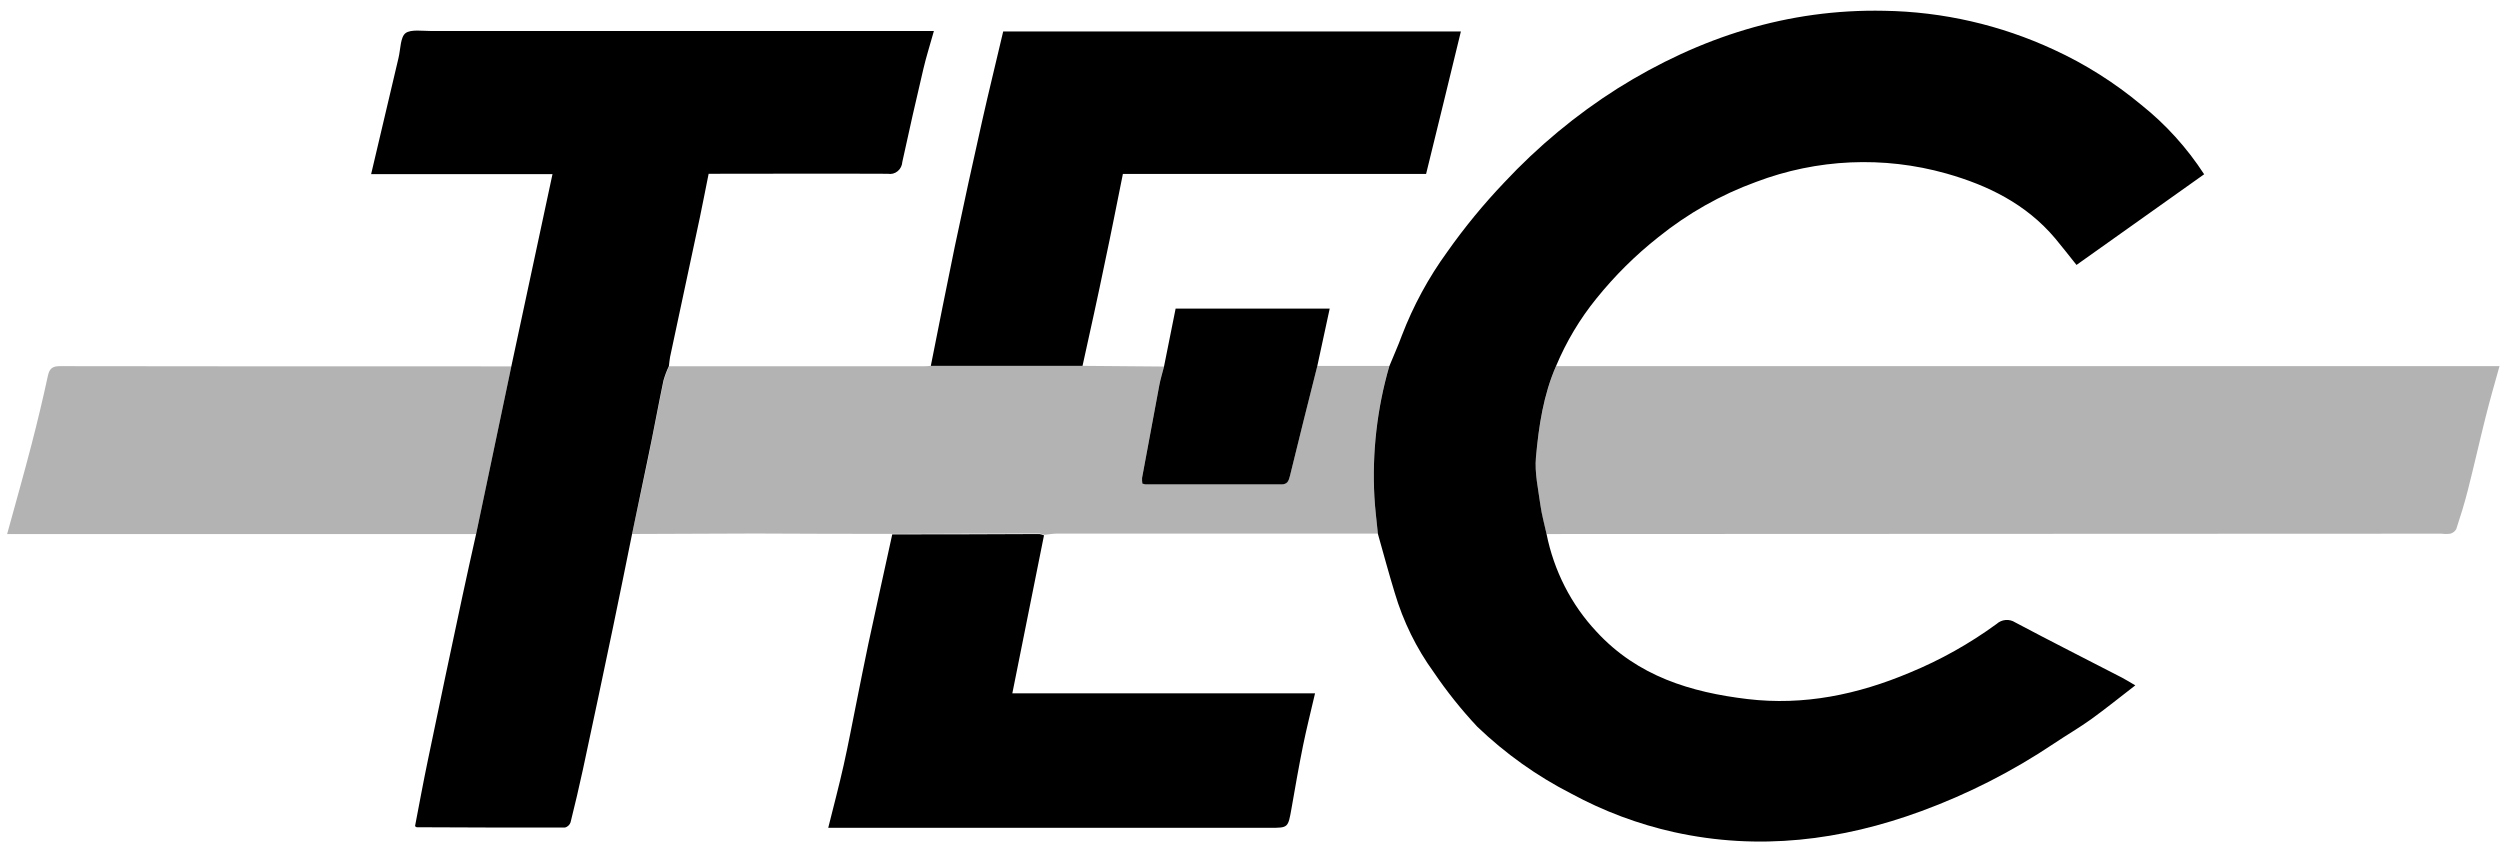
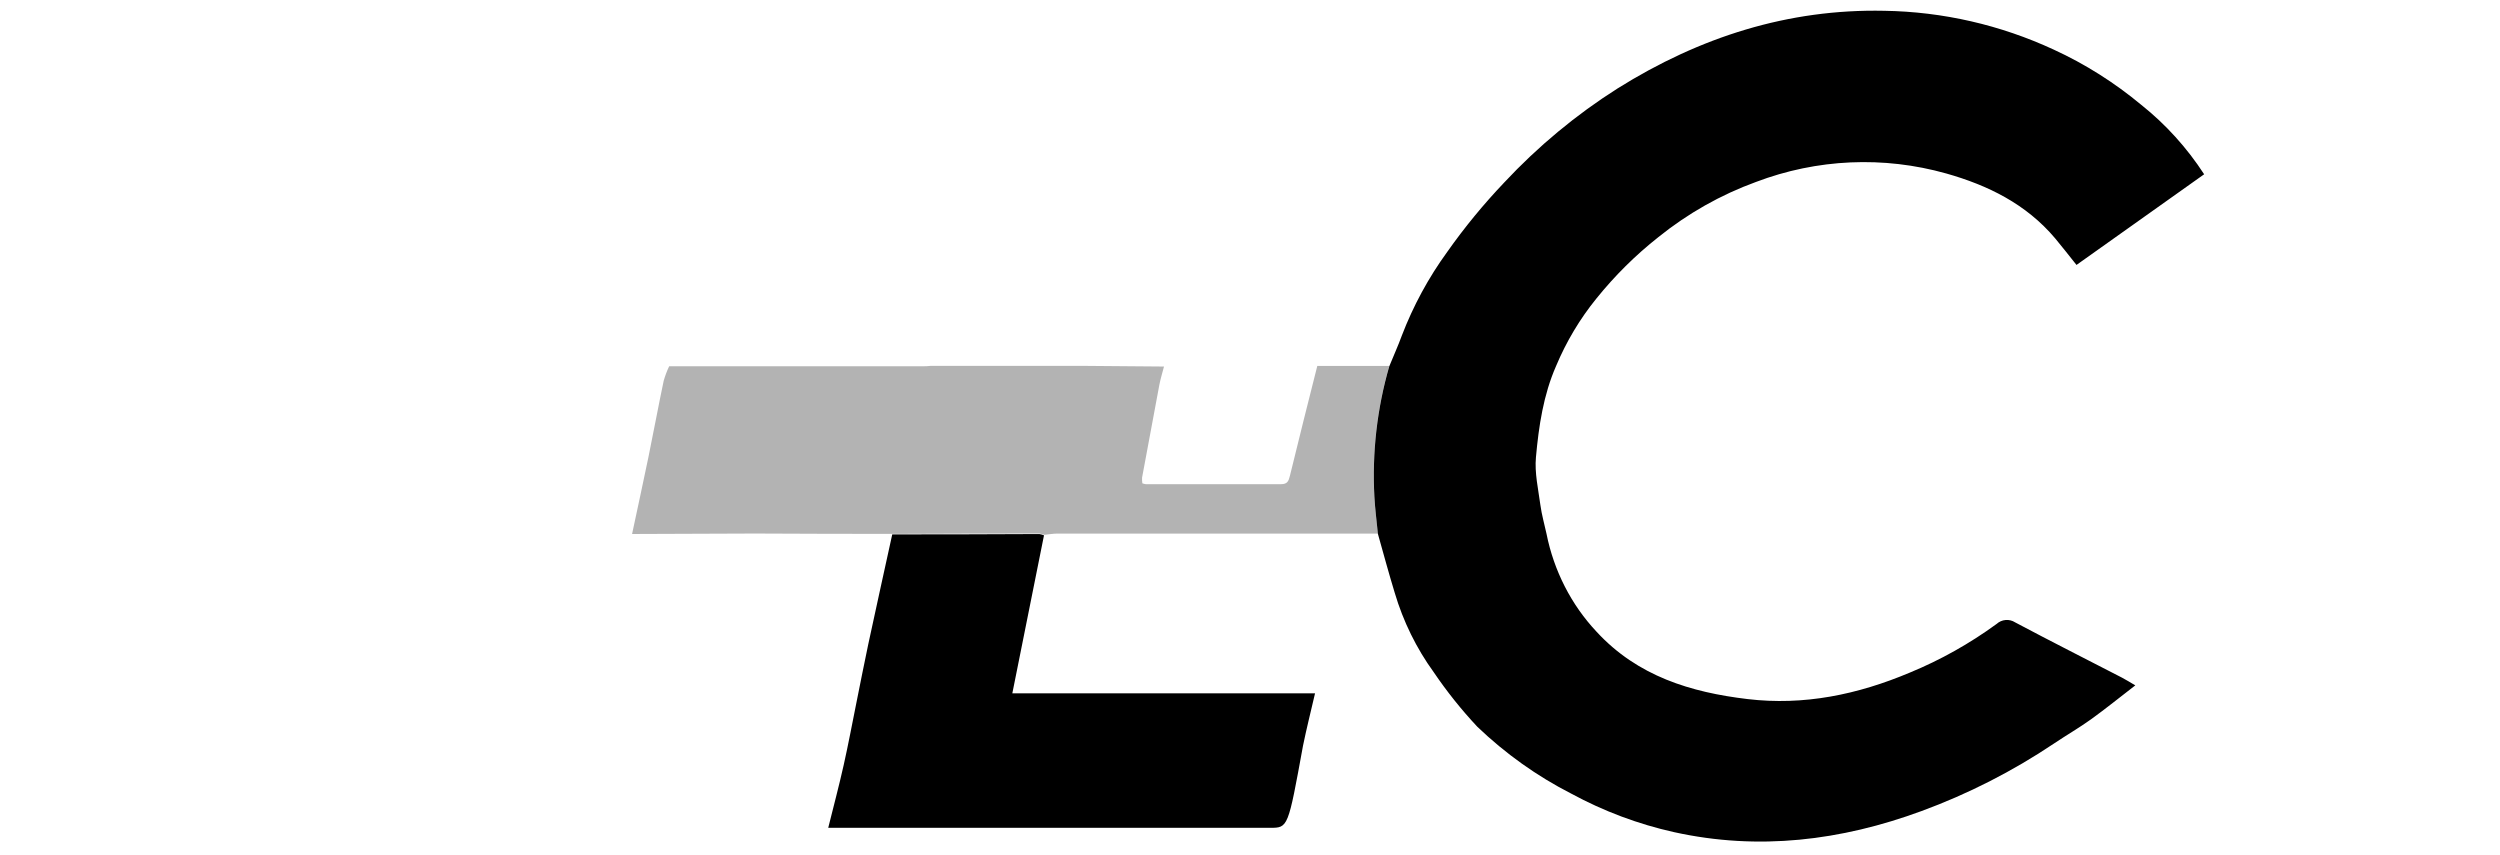
<svg xmlns="http://www.w3.org/2000/svg" width="117" height="40" viewBox="0 0 117 40" fill="none">
  <path d="M65.017 17.146C65.212 16.661 65.426 16.201 65.601 15.717C66.138 14.315 66.854 12.994 67.729 11.791C68.539 10.642 69.43 9.558 70.393 8.546C71.978 6.849 73.762 5.368 75.704 4.138C79.544 1.735 83.683 0.41 88.189 0.505C90.923 0.548 93.621 1.166 96.119 2.324C97.586 2.998 98.963 3.868 100.215 4.91C101.357 5.82 102.349 6.916 103.154 8.156L97.18 12.399C96.838 11.973 96.519 11.558 96.182 11.156C94.819 9.541 93.027 8.669 91.085 8.119C88.148 7.292 85.036 7.431 82.178 8.516C80.532 9.115 78.99 9.987 77.611 11.098C76.542 11.941 75.567 12.908 74.706 13.978C73.936 14.927 73.303 15.988 72.826 17.126C72.231 18.48 72.014 19.941 71.882 21.399C71.814 22.125 71.991 22.895 72.091 23.641C72.152 24.094 72.28 24.535 72.377 24.983C72.722 26.713 73.535 28.305 74.722 29.568C76.641 31.651 79.142 32.401 81.78 32.716C84.418 33.031 86.935 32.508 89.377 31.479C90.813 30.888 92.177 30.123 93.442 29.2C93.56 29.093 93.708 29.029 93.864 29.016C94.02 29.003 94.176 29.042 94.309 29.127C95.968 30.009 97.645 30.854 99.313 31.716C99.501 31.813 99.68 31.929 99.932 32.075C99.213 32.629 98.555 33.162 97.871 33.656C97.308 34.06 96.707 34.407 96.131 34.794C94.189 36.096 92.107 37.157 89.929 37.957C86.16 39.345 82.303 39.817 78.353 38.946C76.676 38.573 75.054 37.967 73.533 37.141C71.931 36.323 70.45 35.268 69.137 34.01C68.393 33.216 67.711 32.362 67.097 31.457C66.288 30.34 65.671 29.085 65.275 27.749C64.996 26.836 64.747 25.911 64.487 24.99C64.431 24.409 64.354 23.828 64.322 23.247C64.211 21.186 64.446 19.122 65.017 17.146Z" fill="black" />
-   <path d="M29.581 24.99C29.286 26.443 28.995 27.896 28.695 29.328C28.23 31.556 27.759 33.783 27.281 36.01C27.102 36.84 26.906 37.666 26.702 38.487C26.68 38.547 26.645 38.6 26.6 38.642C26.555 38.684 26.5 38.714 26.441 38.73C24.115 38.73 21.814 38.73 19.5 38.715C19.5 38.715 19.474 38.701 19.423 38.667C19.62 37.642 19.811 36.598 20.028 35.559C20.558 33.003 21.096 30.45 21.642 27.899C21.847 26.93 22.068 25.961 22.282 24.992C22.831 22.377 23.381 19.76 23.931 17.143C24.568 14.162 25.206 11.183 25.857 8.148H17.369L18.653 2.699C18.748 2.299 18.736 1.73 18.983 1.548C19.23 1.367 19.772 1.451 20.181 1.451C27.824 1.451 35.465 1.451 43.106 1.451H43.706C43.532 2.079 43.35 2.643 43.216 3.217C42.873 4.67 42.544 6.123 42.229 7.576C42.224 7.661 42.202 7.744 42.164 7.819C42.127 7.894 42.074 7.96 42.01 8.012C41.947 8.065 41.873 8.103 41.794 8.124C41.715 8.145 41.633 8.148 41.552 8.133C38.775 8.119 36 8.133 33.164 8.133C33.027 8.814 32.896 9.492 32.755 10.17C32.289 12.352 31.824 14.531 31.359 16.709C31.331 16.848 31.324 16.99 31.305 17.133C31.201 17.351 31.116 17.578 31.049 17.811C30.8 19.003 30.584 20.2 30.333 21.391C30.082 22.583 29.835 23.794 29.581 24.99Z" fill="black" />
-   <path opacity="0.3" d="M72.378 24.993C72.28 24.545 72.145 24.104 72.091 23.651C71.992 22.905 71.815 22.142 71.882 21.409C72.015 19.955 72.231 18.502 72.827 17.136C73.027 17.136 73.227 17.136 73.427 17.136H116.977C116.744 17.962 116.523 18.739 116.325 19.527C116.039 20.665 115.783 21.813 115.492 22.951C115.339 23.559 115.15 24.162 114.955 24.756C114.926 24.81 114.886 24.858 114.838 24.895C114.791 24.933 114.736 24.961 114.678 24.976C114.542 24.995 114.403 24.995 114.266 24.976L72.378 24.993Z" fill="black" />
  <path opacity="0.3" d="M29.581 24.991C29.835 23.794 30.098 22.598 30.345 21.399C30.591 20.2 30.81 19.011 31.061 17.82C31.128 17.586 31.213 17.359 31.317 17.141H43.151C43.288 17.141 43.425 17.141 43.562 17.122H50.662L54.475 17.154C54.403 17.437 54.314 17.718 54.258 18.009C53.984 19.462 53.714 20.91 53.449 22.353C53.444 22.442 53.449 22.532 53.463 22.62C53.514 22.639 53.567 22.652 53.621 22.659C55.733 22.659 57.848 22.659 59.96 22.659C60.244 22.659 60.307 22.518 60.367 22.271C60.783 20.554 61.218 18.842 61.649 17.127H65.017C64.446 19.103 64.21 21.167 64.319 23.228C64.352 23.809 64.429 24.39 64.485 24.971C59.489 24.971 54.495 24.971 49.501 24.971C49.289 24.971 49.08 25.01 48.868 25.03C48.799 24.999 48.727 24.979 48.652 24.969C46.357 24.969 44.062 24.975 41.766 24.986C39.622 24.986 37.478 24.98 35.334 24.969L29.581 24.991Z" fill="black" />
-   <path d="M50.662 17.124H43.562C43.934 15.269 44.295 13.411 44.681 11.554C45.098 9.573 45.529 7.594 45.974 5.618C46.284 4.239 46.626 2.864 46.949 1.474H68.369C67.827 3.702 67.294 5.903 66.741 8.141H52.551C52.269 9.534 52.004 10.902 51.713 12.258C51.38 13.884 51.018 15.504 50.662 17.124Z" fill="black" />
-   <path d="M41.757 25.01C44.054 25.01 46.349 25.005 48.643 24.993C48.717 25.003 48.79 25.023 48.859 25.054C48.368 27.507 47.877 29.958 47.377 32.448H61.544C61.344 33.31 61.144 34.1 60.981 34.899C60.783 35.88 60.611 36.868 60.439 37.854C60.281 38.74 60.285 38.742 59.441 38.742H38.761C39.014 37.725 39.268 36.771 39.484 35.807C39.7 34.843 39.882 33.87 40.077 32.901C40.264 31.983 40.44 31.062 40.636 30.145C41.003 28.437 41.382 26.725 41.757 25.01Z" fill="black" />
-   <path opacity="0.3" d="M23.931 17.146C23.379 19.762 22.829 22.378 22.282 24.995H0.333C0.727 23.557 1.115 22.196 1.471 20.822C1.75 19.747 2.008 18.666 2.243 17.579C2.318 17.231 2.476 17.136 2.802 17.136C9.841 17.146 16.884 17.149 23.931 17.146Z" fill="black" />
-   <path d="M61.648 17.137C61.218 18.851 60.783 20.564 60.367 22.281C60.306 22.523 60.243 22.671 59.96 22.668C57.847 22.668 55.733 22.668 53.621 22.668C53.567 22.662 53.514 22.649 53.462 22.63C53.449 22.541 53.444 22.452 53.449 22.363C53.715 20.91 53.985 19.462 54.258 18.018C54.314 17.727 54.402 17.447 54.474 17.163C54.656 16.265 54.835 15.366 55.019 14.443H62.23C62.037 15.356 61.844 16.248 61.648 17.137Z" fill="black" />
+   <path d="M41.757 25.01C44.054 25.01 46.349 25.005 48.643 24.993C48.717 25.003 48.79 25.023 48.859 25.054C48.368 27.507 47.877 29.958 47.377 32.448H61.544C61.344 33.31 61.144 34.1 60.981 34.899C60.281 38.74 60.285 38.742 59.441 38.742H38.761C39.014 37.725 39.268 36.771 39.484 35.807C39.7 34.843 39.882 33.87 40.077 32.901C40.264 31.983 40.44 31.062 40.636 30.145C41.003 28.437 41.382 26.725 41.757 25.01Z" fill="black" />
</svg>